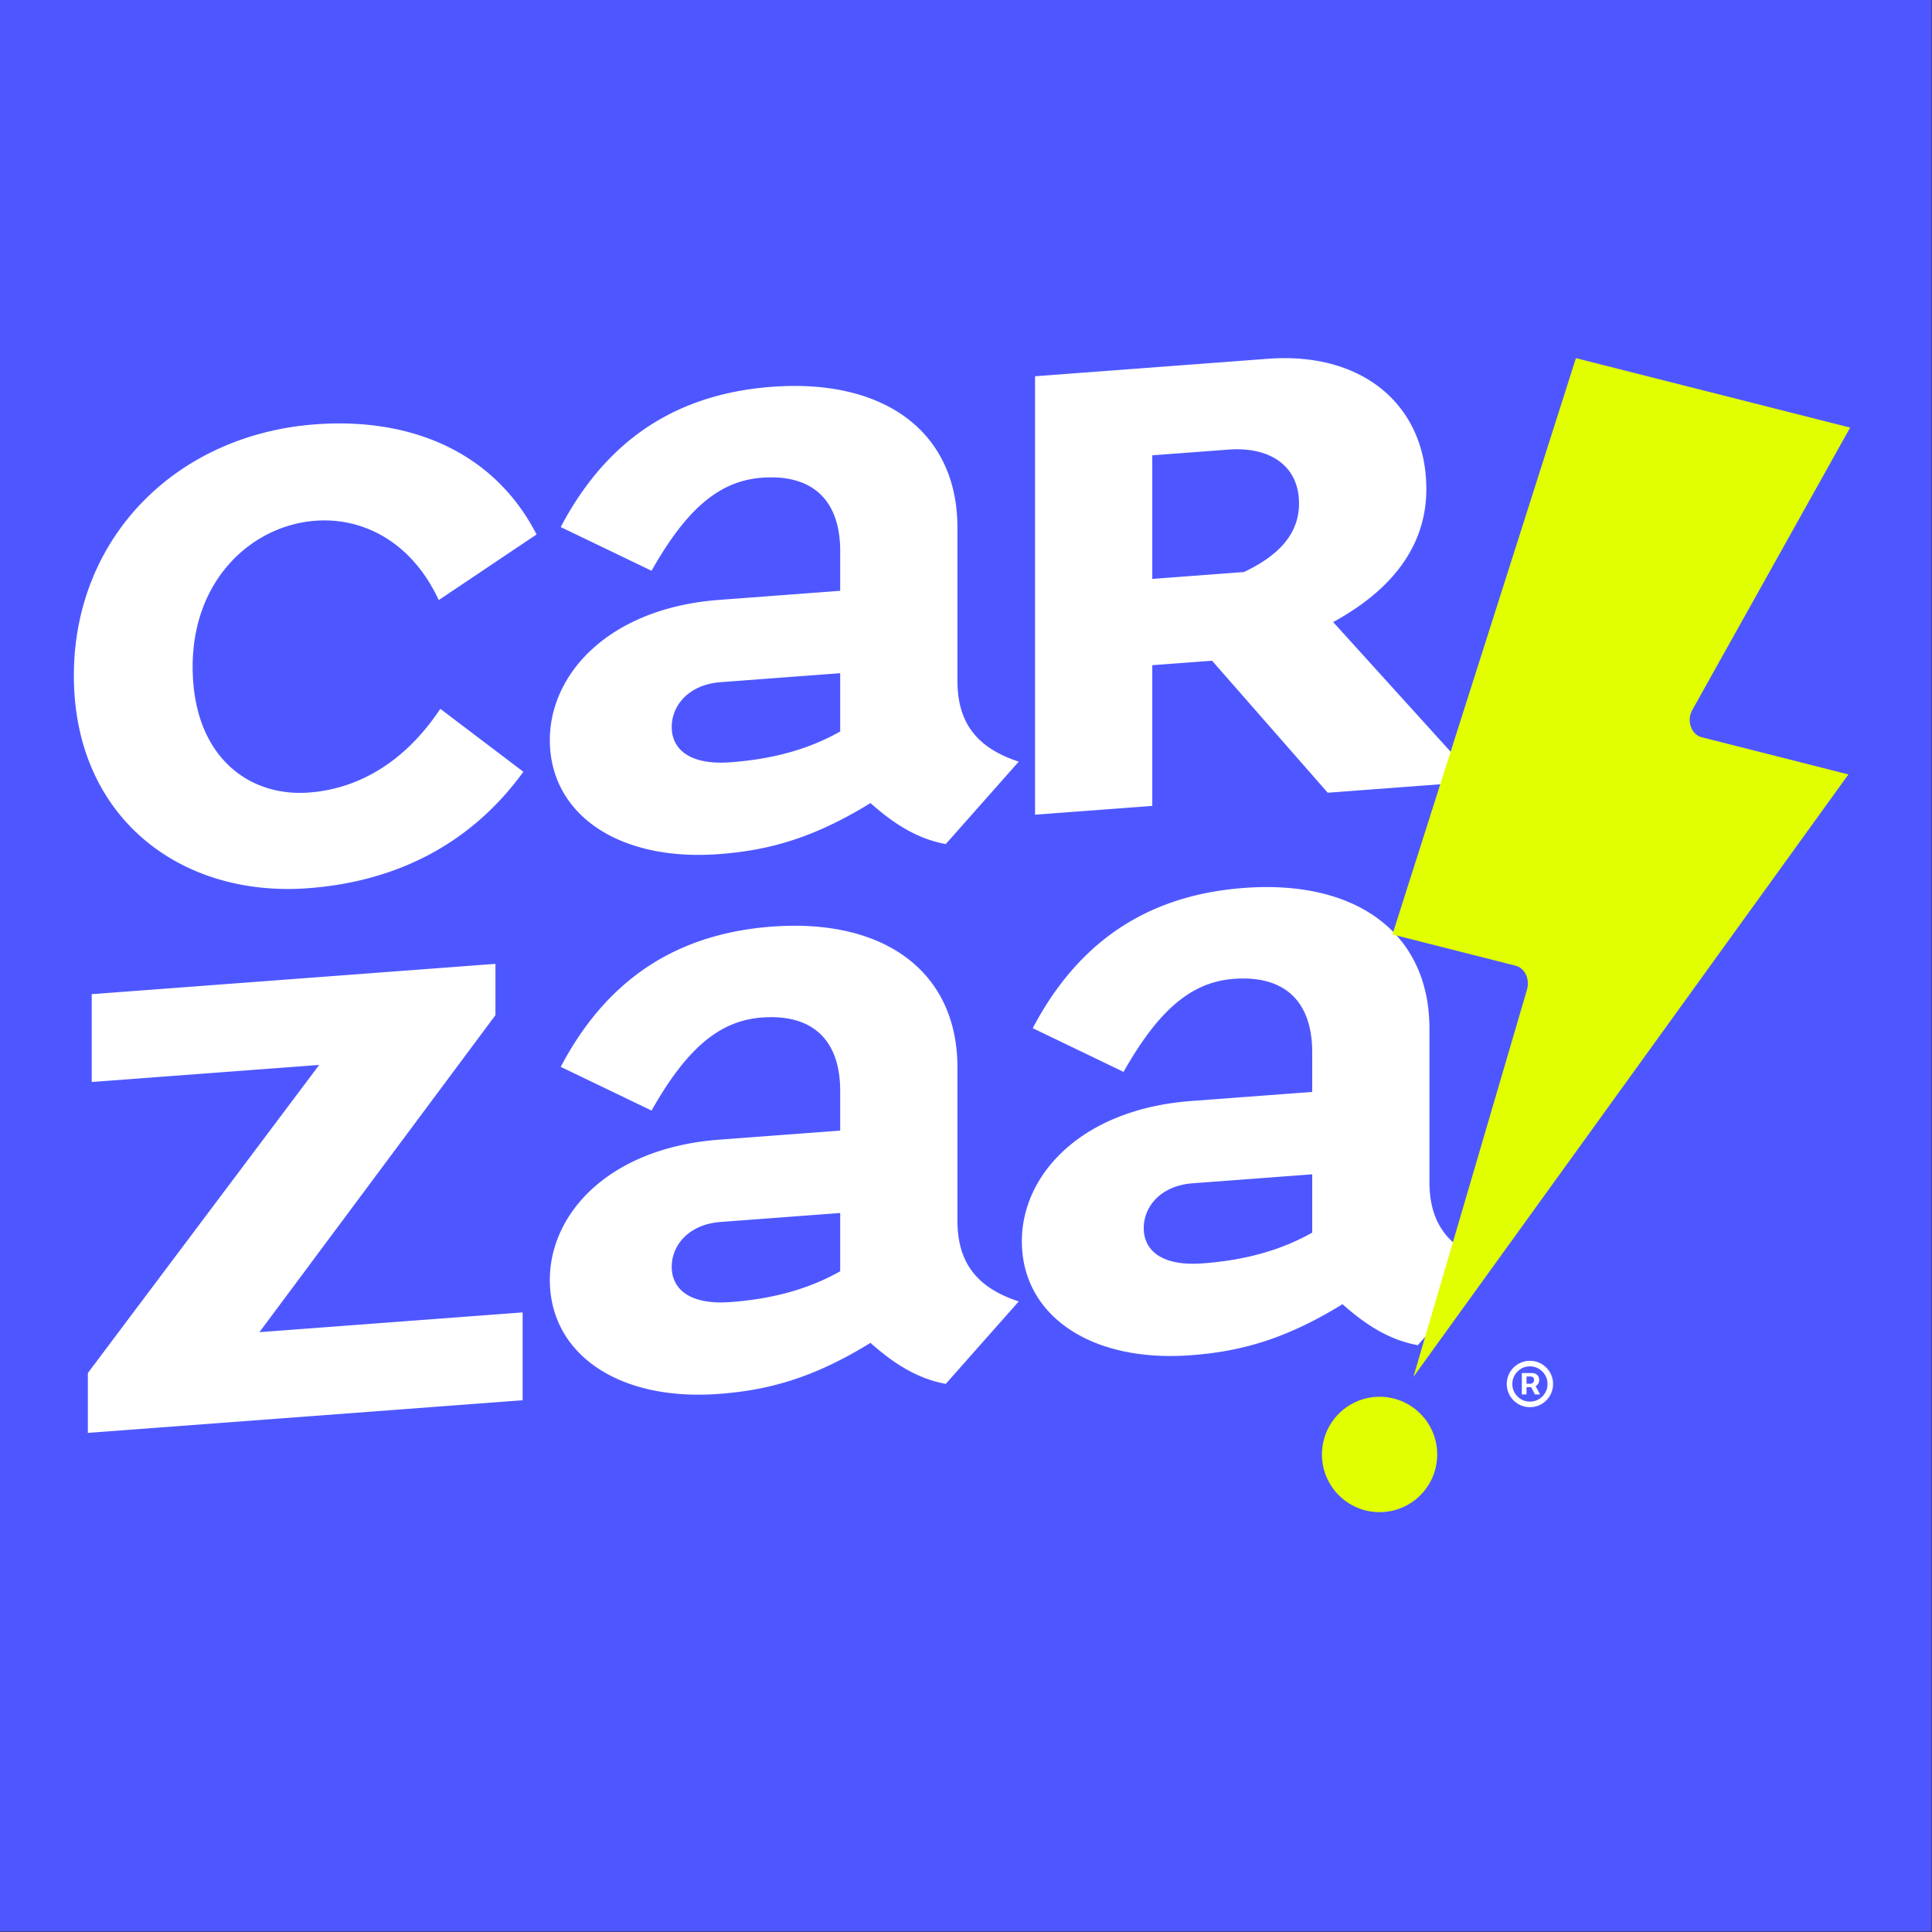
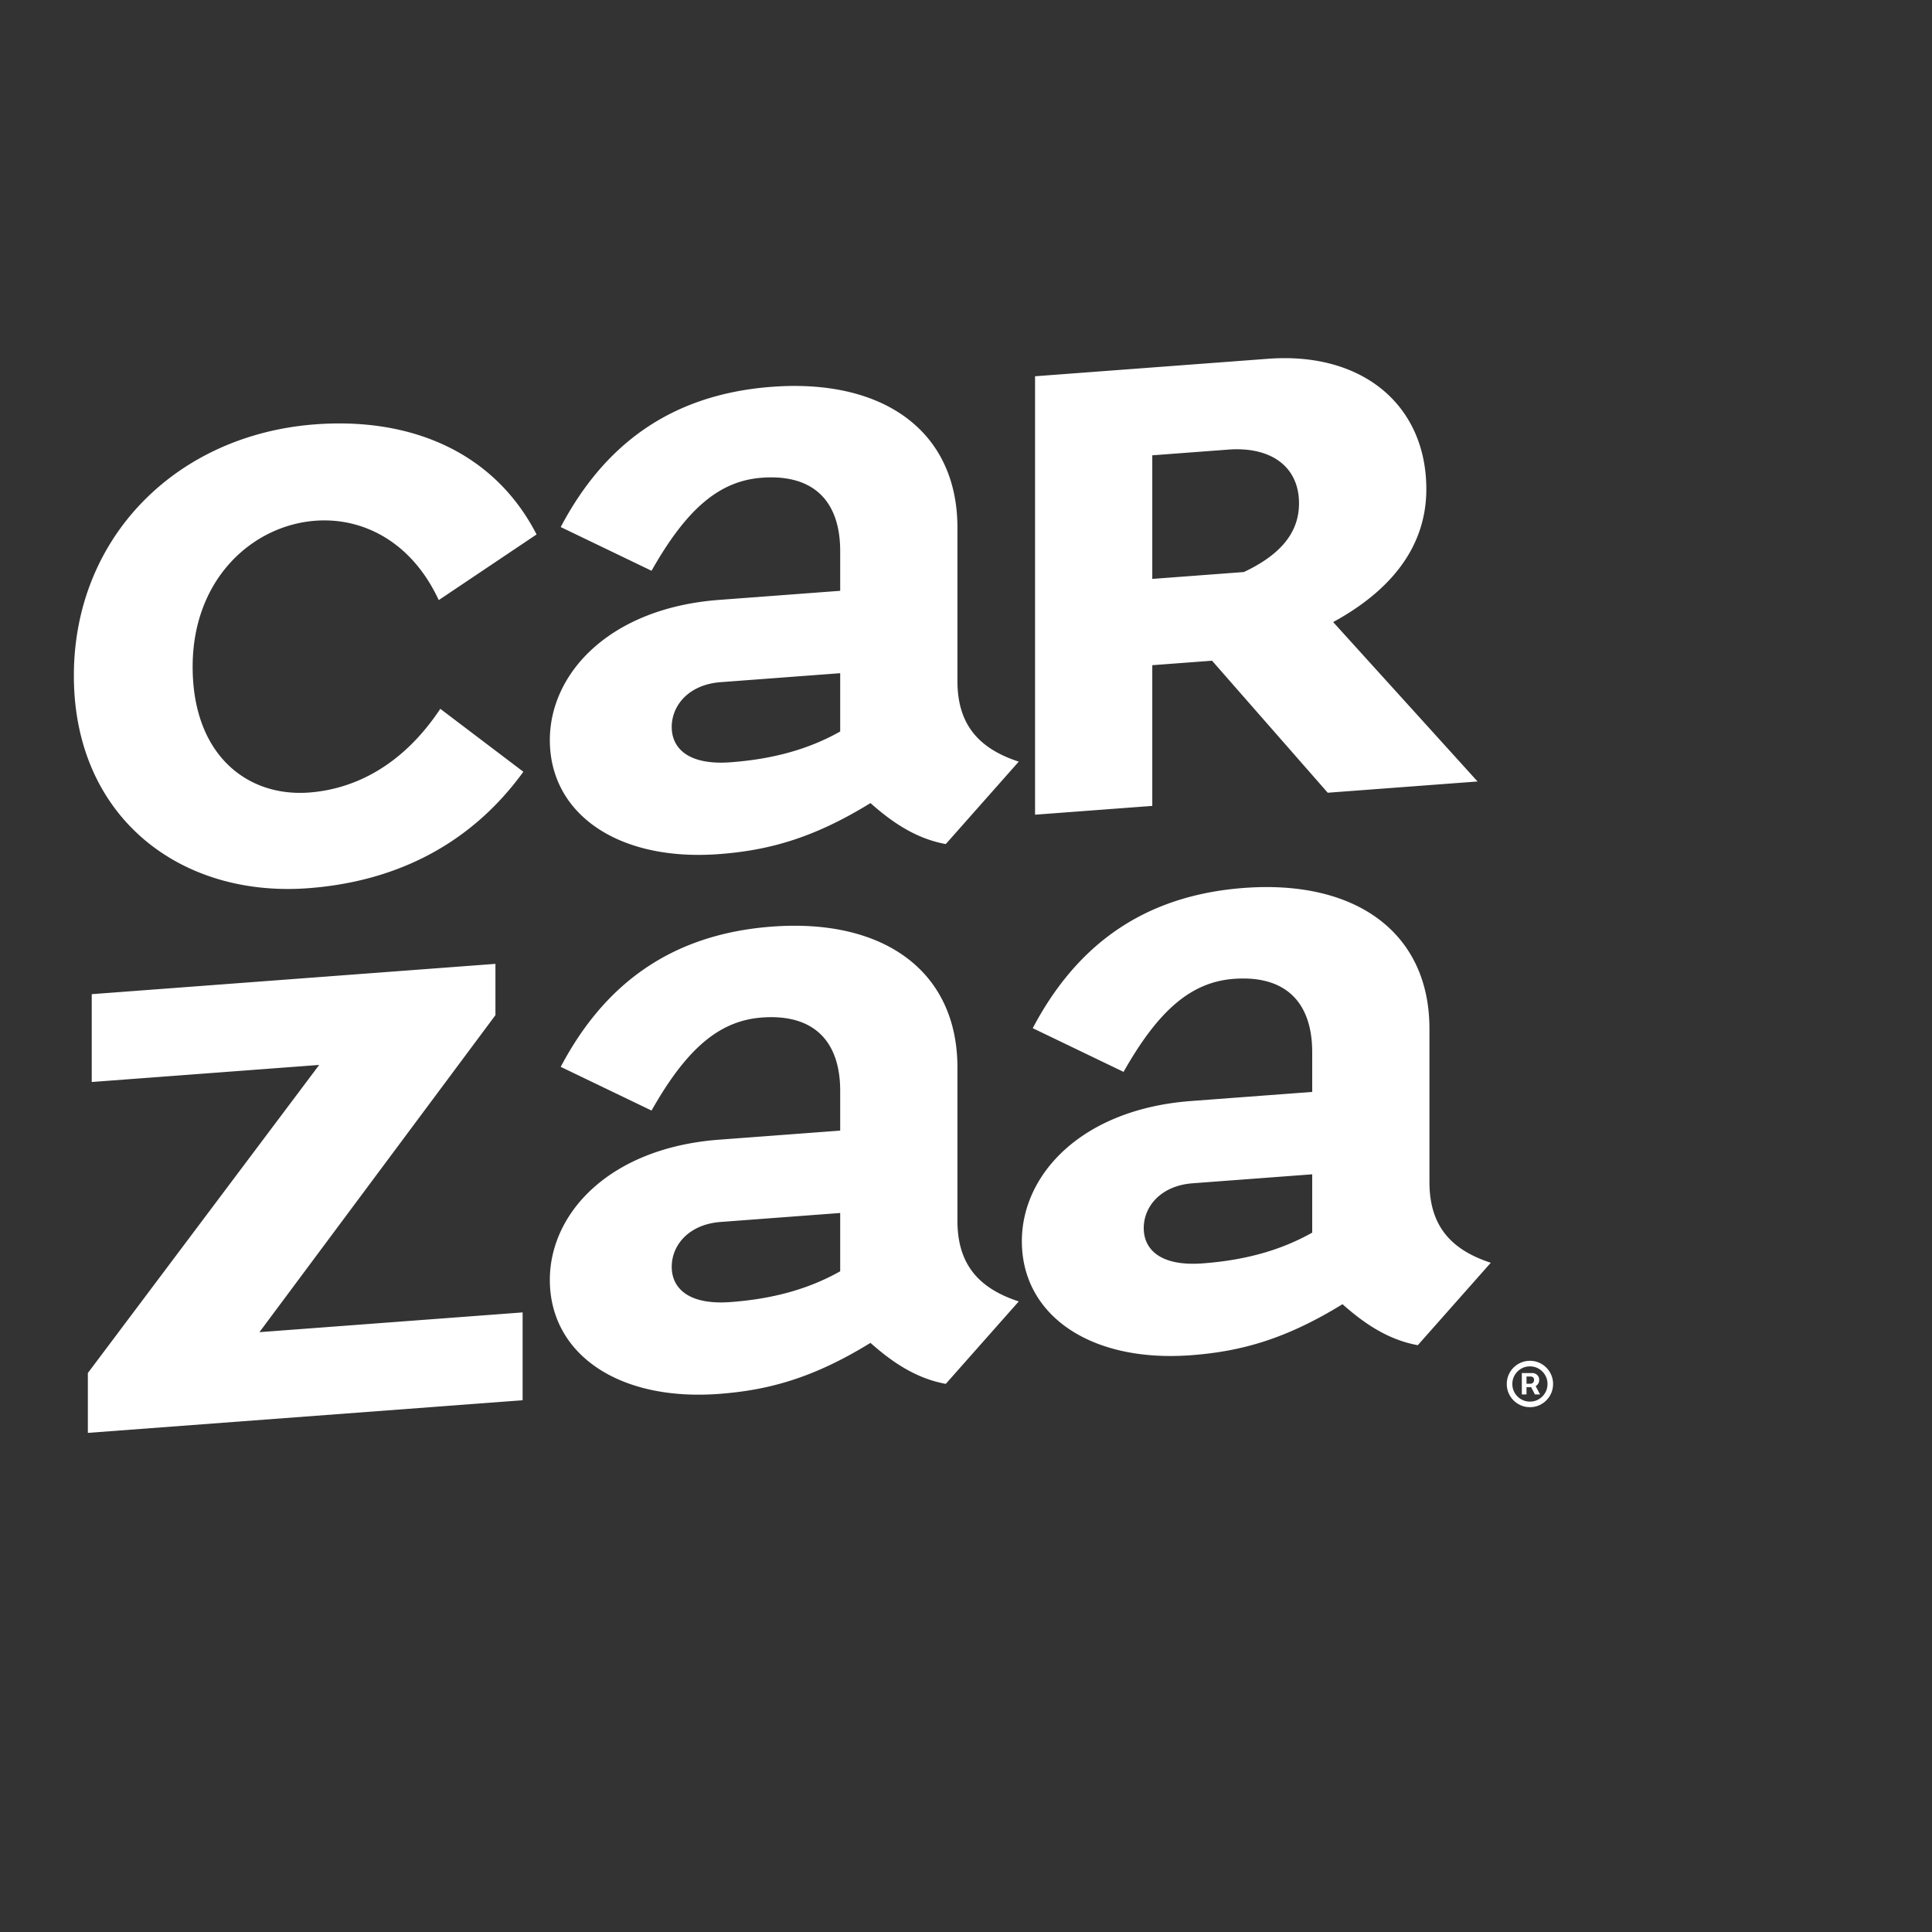
<svg xmlns="http://www.w3.org/2000/svg" width="717" height="717" fill="none" viewBox="0 0 717 717">
  <rect x="0" y="0" width="717" height="717" fill="#333333" stroke="none" />
-   <path fill="#4E57FF" d="M0 0h716.825v716.825H0z" />
  <path fill="#fff" d="M564.778 517.495v-7.934h4.015c.323 0 .674.094 1.052.279.38.181.701.46.967.838.272.372.408.848.408 1.42 0 .581-.139 1.074-.42 1.483-.278.402-.62.705-1.019.914-.393.209-.765.312-1.115.312h-2.899v-1.29h2.361c.235 0 .489-.118.761-.354.281-.239.42-.593.42-1.065 0-.488-.139-.818-.42-.99-.272-.17-.511-.257-.719-.257h-1.654v6.644h-1.738zm4.788-3.742l1.974 3.742h-1.91l-1.932-3.742h1.868zm-1.783 8.469c-1.188 0-2.3-.22-3.337-.665a8.654 8.654 0 0 1-4.583-4.589 8.434 8.434 0 0 1-.668-3.345c0-1.189.224-2.303.668-3.341a8.643 8.643 0 0 1 1.844-2.743 8.642 8.642 0 0 1 2.739-1.846 8.371 8.371 0 0 1 3.337-.669c1.188 0 2.303.224 3.34.669a8.596 8.596 0 0 1 2.736 1.846 8.668 8.668 0 0 1 1.847 2.743 8.405 8.405 0 0 1 .665 3.341c0 1.19-.221 2.304-.665 3.345a8.628 8.628 0 0 1-1.847 2.739 8.607 8.607 0 0 1-2.736 1.85 8.383 8.383 0 0 1-3.34.665zm0-2.064c1.203 0 2.297-.293 3.286-.881a6.652 6.652 0 0 0 2.361-2.364c.586-.989.879-2.085.879-3.29 0-1.201-.293-2.3-.879-3.287a6.684 6.684 0 0 0-2.361-2.367c-.989-.587-2.083-.881-3.286-.881-1.2 0-2.297.294-3.283.881a6.684 6.684 0 0 0-2.361 2.367c-.589.987-.882 2.086-.882 3.287 0 1.205.293 2.301.882 3.29a6.652 6.652 0 0 0 2.361 2.364c.986.588 2.083.881 3.283.881zM162.824 222.709c-10.086-21.745-28.235-30.769-45.809-29.451-23.336 1.754-45.522 21.598-45.522 54.197 0 32.6 20.17 48.394 43.218 46.666 16.707-1.258 34.572-9.812 48.692-31.065l30.827 23.359c-21.032 28.989-50.134 40.984-79.807 43.211-47.826 3.588-87.01-26.644-87.01-78.863 0-51.065 37.739-89.385 89.602-93.279 35.151-2.637 66.266 10.032 82.115 40.862l-36.306 24.363zM350.995 313.249c-11.239-2.042-20.169-8.296-27.947-15.214-21.323 13.146-38.031 17.571-56.183 18.935-37.452 2.811-62.809-14.904-62.809-42.31 0-24.81 22.186-48.98 62.809-52.03l44.946-3.371V204.54c0-18.752-10.086-28.666-29.098-27.242-15.848 1.193-27.948 11.619-40.913 34.52L208.093 195.6c15.845-30.042 40.331-49.193 78.362-52.046 41.78-3.136 68.862 16.757 68.862 52.239v56.838c0 15.29 6.913 24.867 22.759 30.027l-27.081 30.591zm-39.184-63.414l-44.367 3.33c-11.812.886-18.153 8.577-18.153 16.654 0 7.789 6.049 14.259 21.894 13.07 15.561-1.167 28.815-4.758 40.626-11.415v-21.639zM32.605 531.769v-22.214l85.857-114.343-84.415 6.338v-32.599l149.819-11.248v19.041L96.28 494.391l97.672-7.331v32.599l-161.347 12.11zM350.995 513.578c-11.239-2.043-20.169-8.297-27.947-15.216-21.323 13.145-38.031 17.571-56.183 18.936-37.452 2.809-62.809-14.904-62.809-42.309 0-24.812 22.186-48.982 62.809-52.031l44.946-3.372v-14.718c0-18.753-10.086-28.667-29.098-27.243-15.848 1.194-27.951 11.62-40.913 34.521l-33.707-16.219c15.845-30.042 40.331-49.192 78.362-52.045 41.78-3.137 68.862 16.756 68.862 52.239v56.838c0 15.289 6.913 24.866 22.759 30.026l-27.081 30.593zm-39.184-63.416l-44.367 3.33c-11.812.887-18.153 8.578-18.153 16.654 0 7.791 6.049 14.259 21.894 13.069 15.561-1.165 28.815-4.758 40.626-11.414v-21.639zM526.171 499.224c-11.236-2.043-20.169-8.296-27.946-15.215-21.327 13.145-38.034 17.57-56.186 18.935-37.453 2.809-62.808-14.904-62.808-42.309 0-24.811 22.187-48.981 62.808-52.031l44.947-3.372v-14.718c0-18.752-10.087-28.667-29.098-27.242-15.849 1.193-27.952 11.619-40.914 34.52l-33.705-16.219c15.843-30.042 40.331-49.188 78.361-52.045 41.779-3.137 68.86 16.756 68.86 52.239v56.839c0 15.288 6.913 24.865 22.762 30.026l-27.081 30.592zm-39.185-63.415l-44.366 3.33c-11.814.886-18.156 8.578-18.156 16.653 0 7.788 6.052 14.26 21.895 13.07 15.561-1.165 28.816-4.758 40.627-11.414v-21.639zM492.747 294.197l-42.93-48.996-22.182 1.663v52.22l-43.507 3.266V139.637l86.432-6.486c35.439-2.663 58.776 17.514 58.776 48.378 0 18.177-9.504 35.623-34.573 49.333l53.589 59.16-55.605 4.175zm-36.878-127.344l-28.234 2.121v45.87l33.992-2.553c13.833-6.52 20.459-14.805 20.459-25.481 0-13.85-10.659-21.124-26.217-19.957z" />
-   <path fill="#E1FF00" d="M627.451 269.516c-.677-1.936-.454-4.186.595-6.035l58.574-104.788-101.773-25.78-68.089 213.894 45.983 11.65c3.295 1.053 5.054 4.977 3.954 8.823l-42.151 143.692 161.438-223.571-54.578-13.828c-1.849-.527-3.313-2.027-3.953-4.057zM533.371 539.775c0 11.826-9.573 21.415-21.383 21.415-11.811 0-21.387-9.589-21.387-21.415 0-11.829 9.576-21.412 21.387-21.412 11.81 0 21.383 9.583 21.383 21.412z" />
</svg>